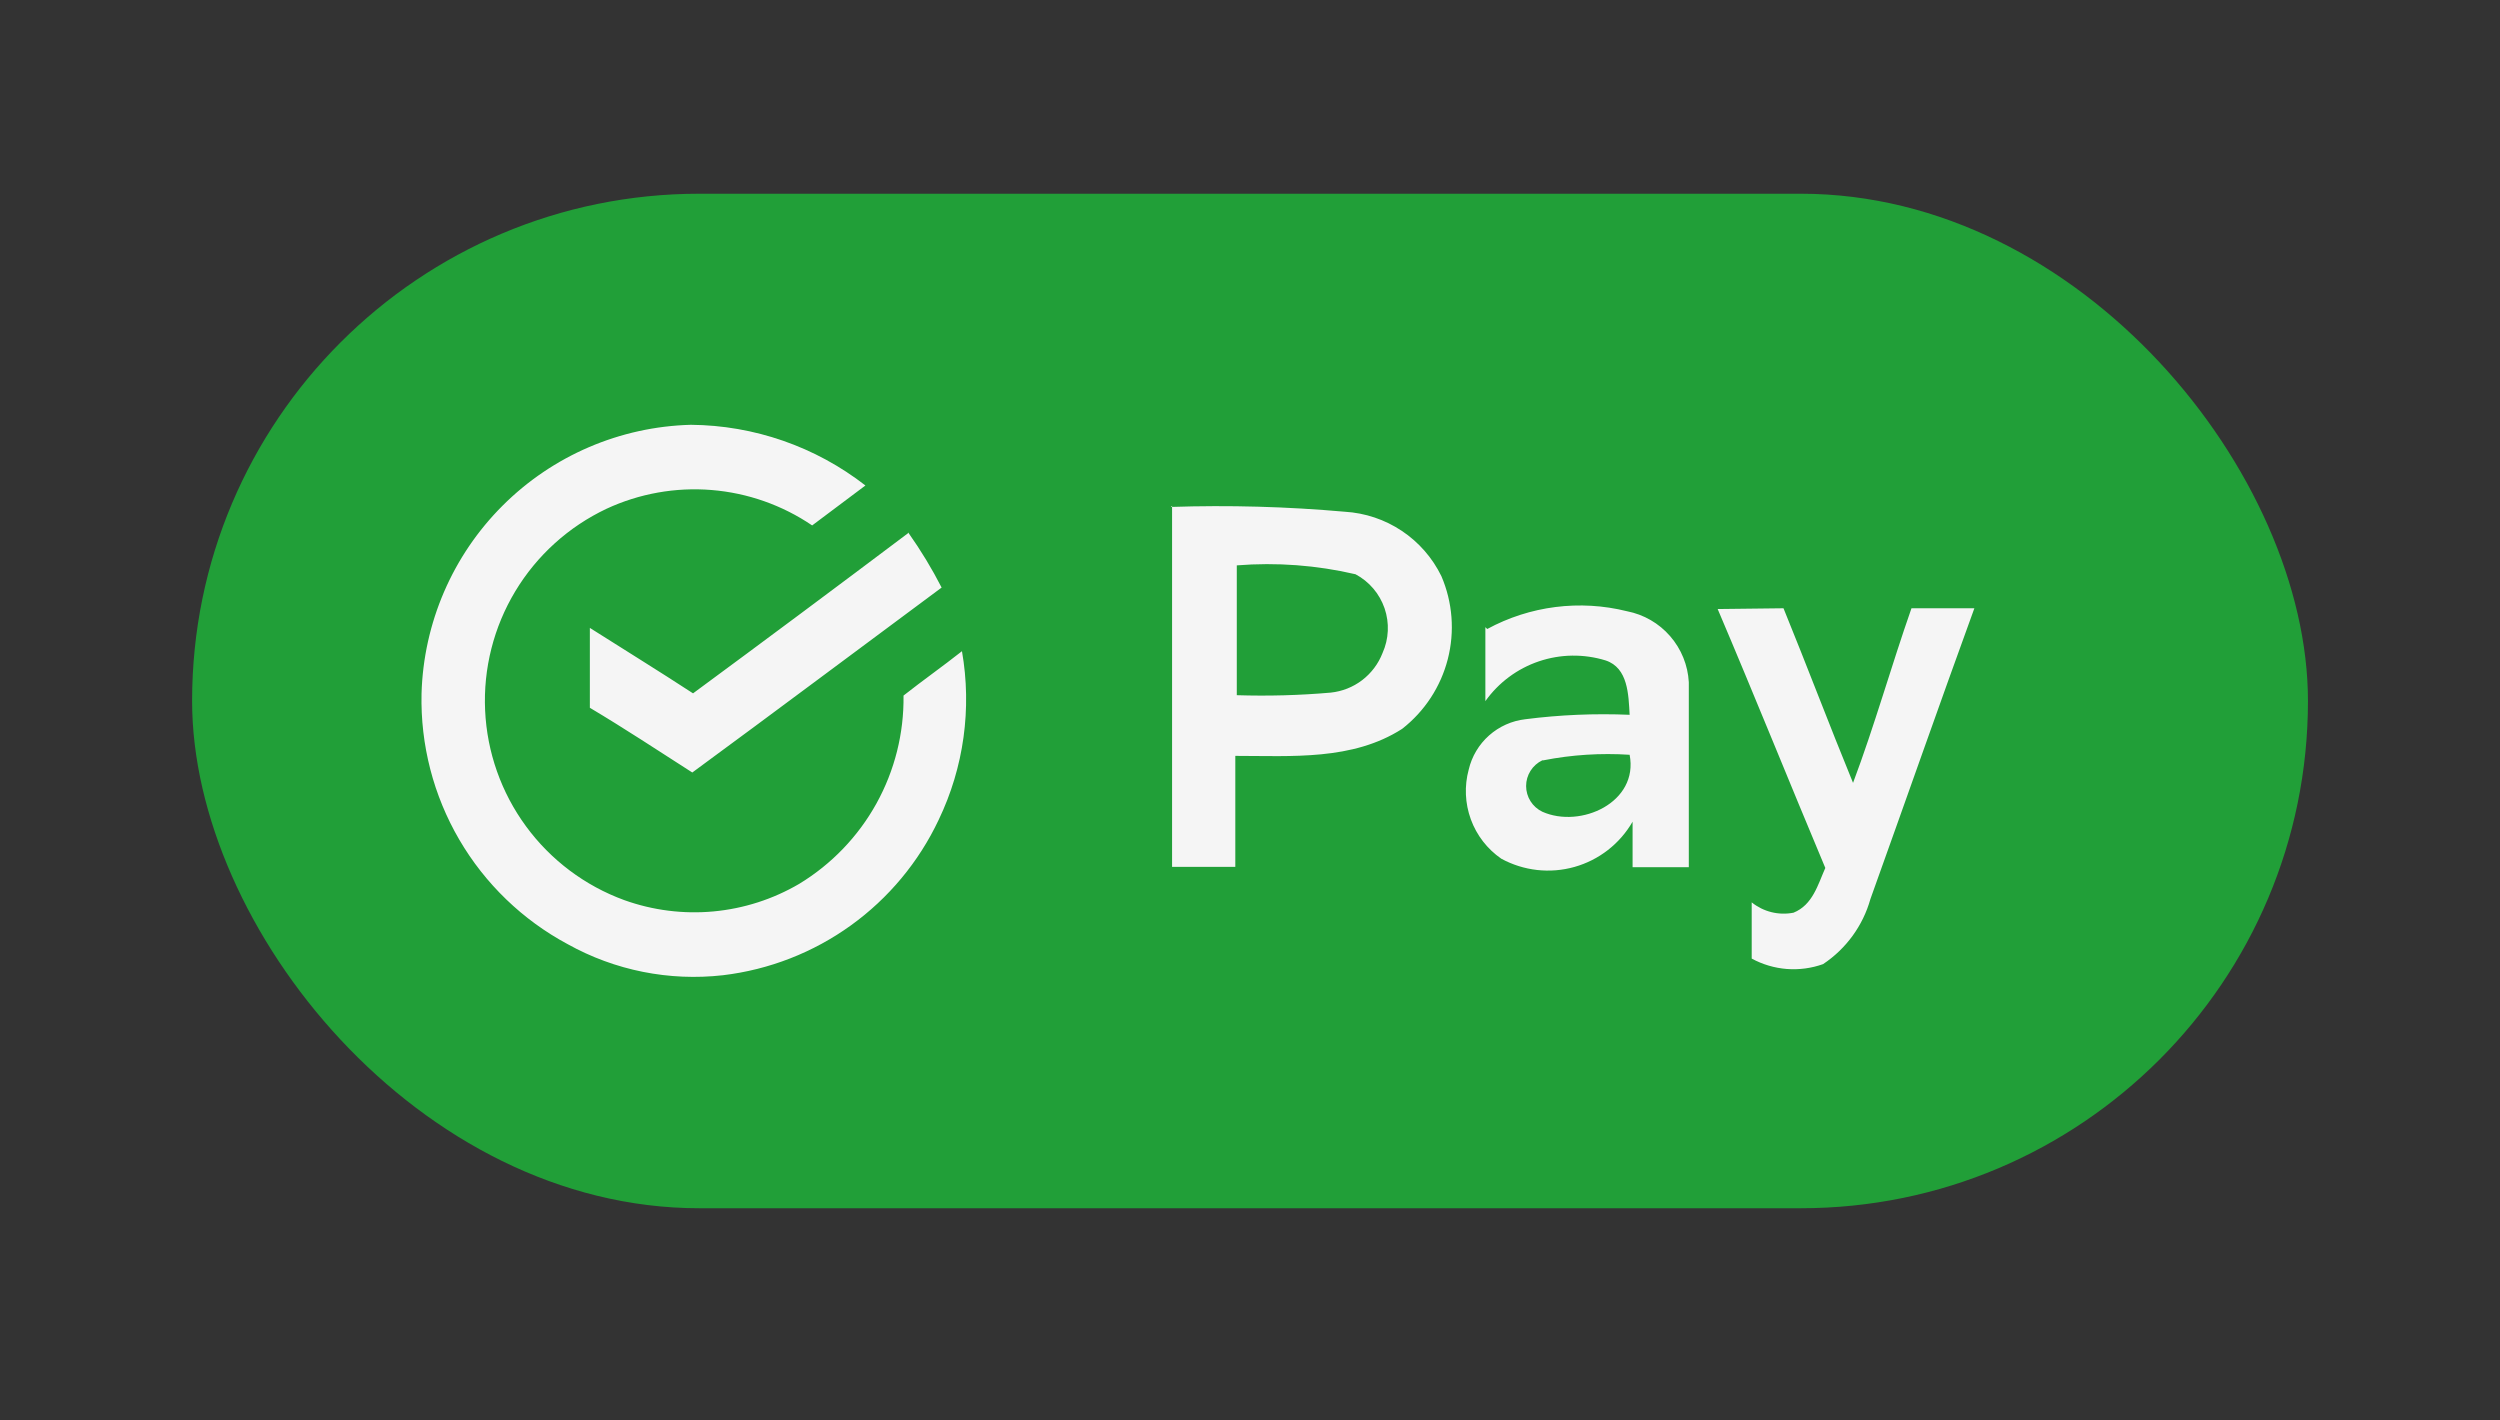
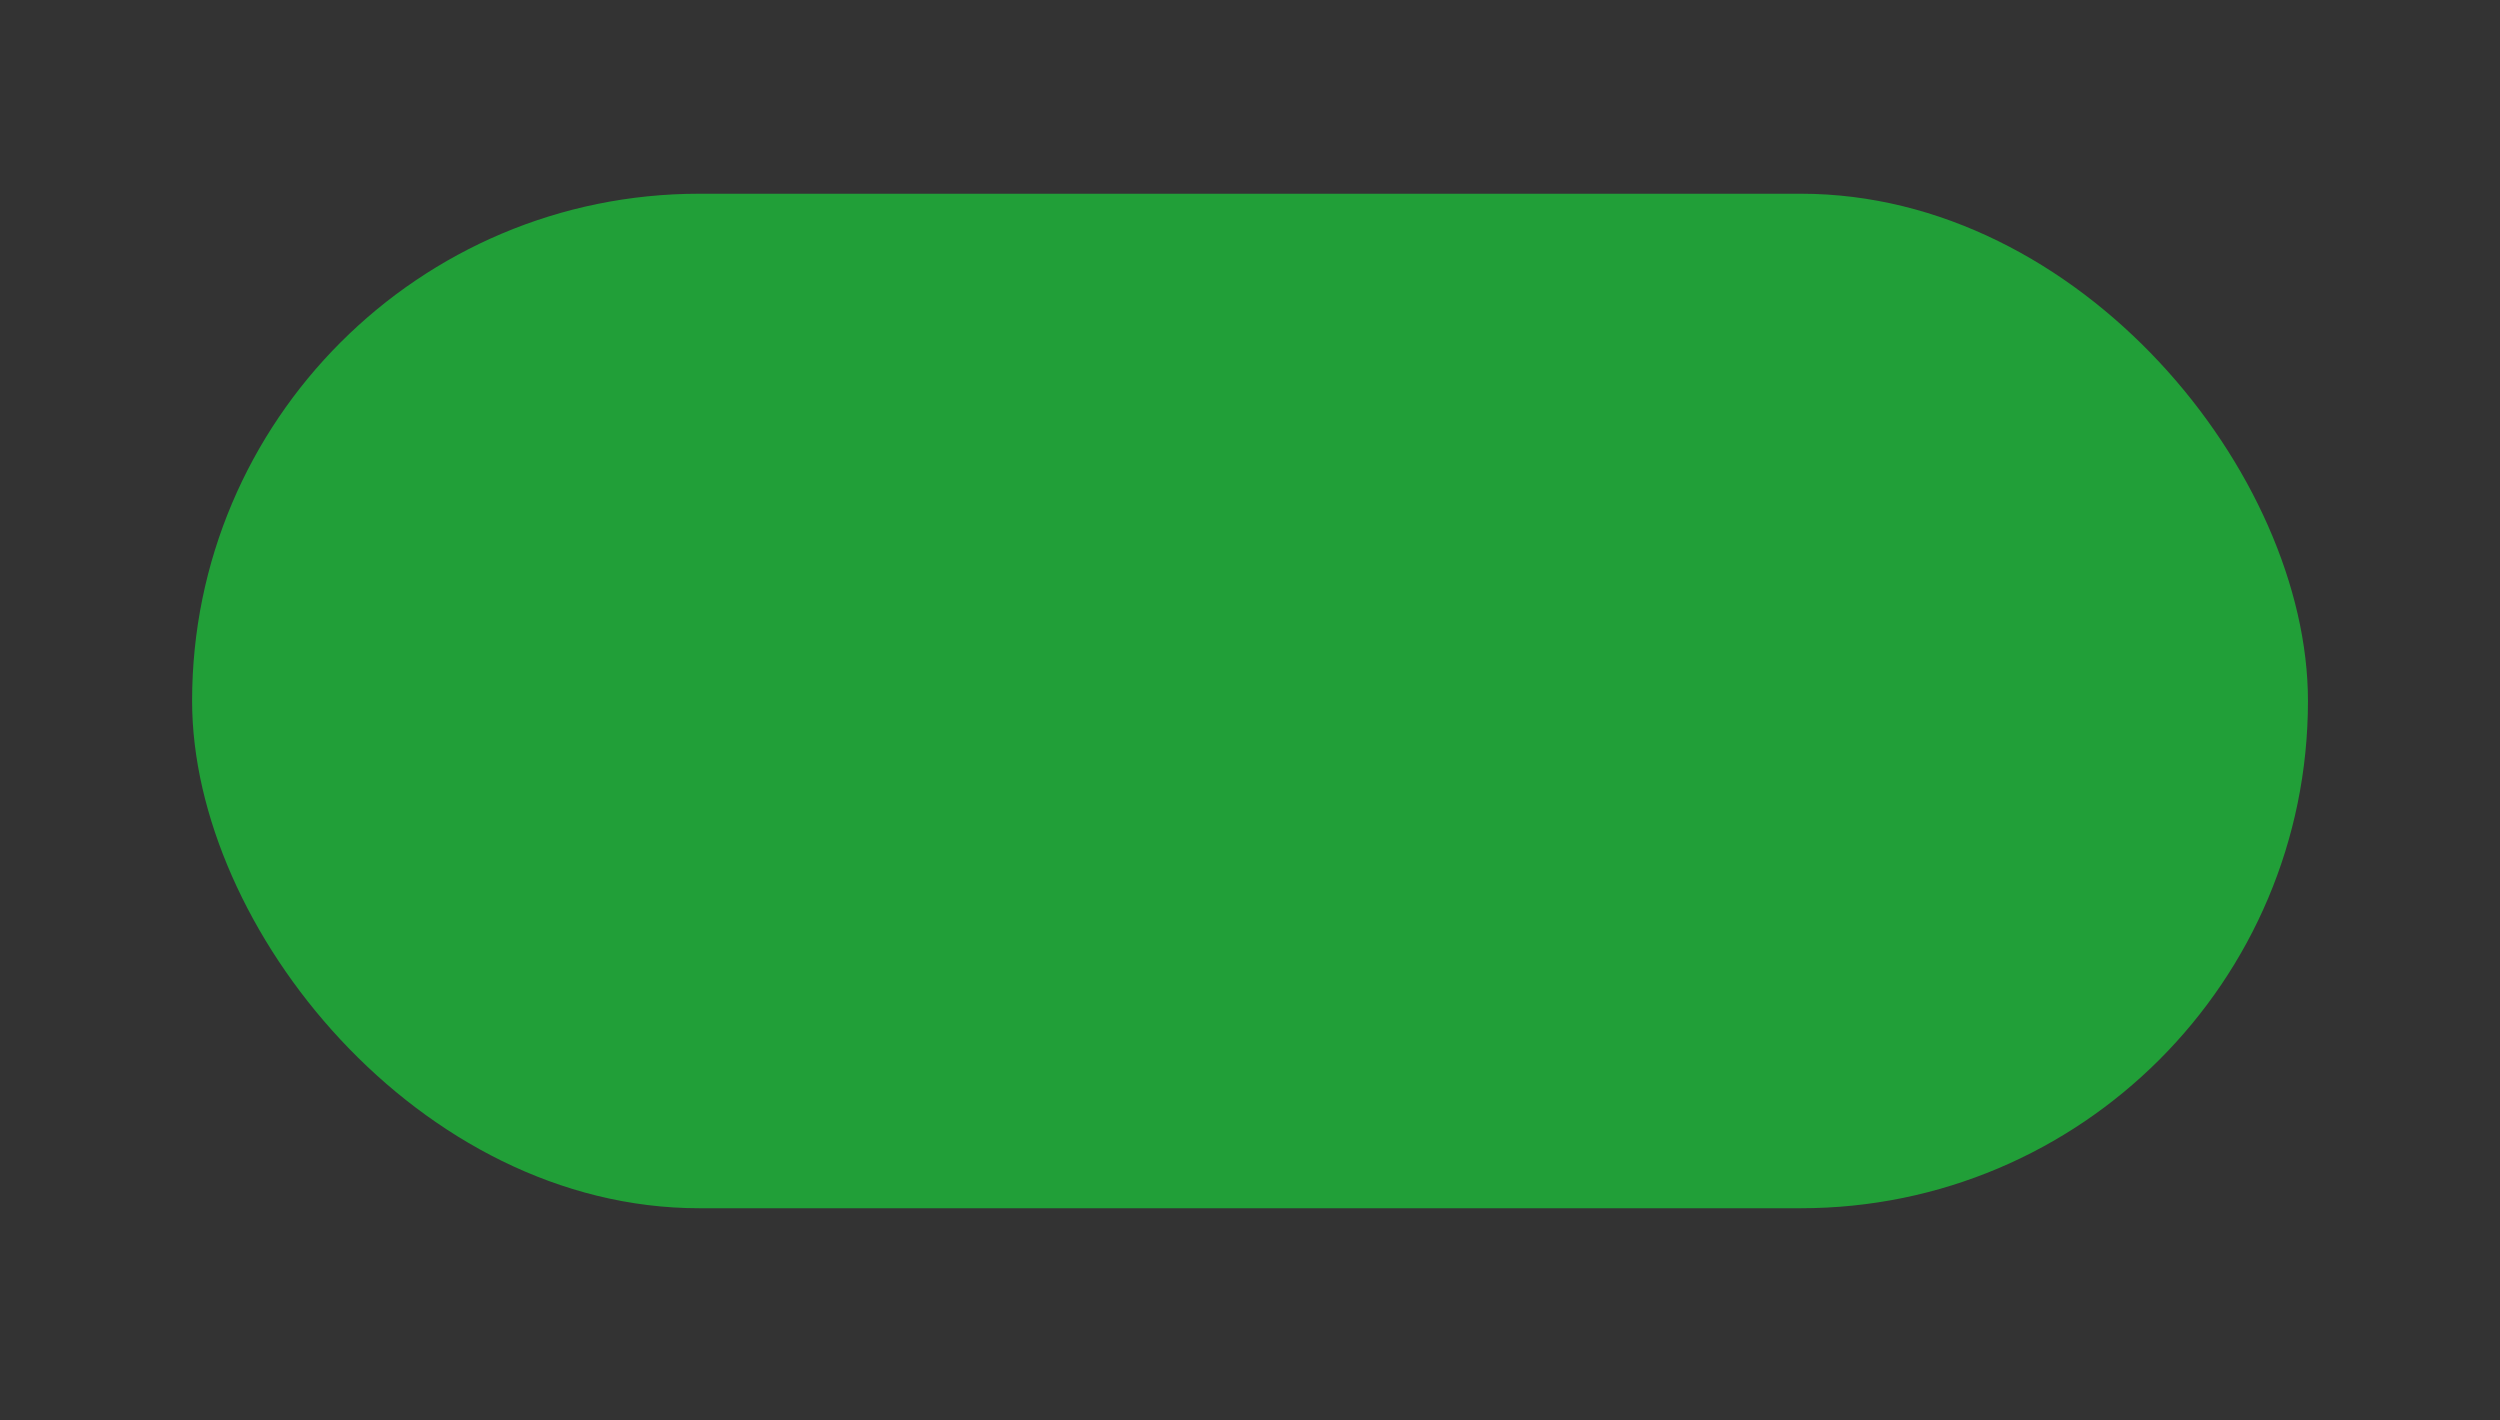
<svg xmlns="http://www.w3.org/2000/svg" width="88" height="50" viewBox="0 0 88 50" fill="none">
  <rect x="0" y="0" width="88" height="50" fill="#333333" stroke="none" />
  <rect x="6.762" y="6.819" width="74.478" height="35.711" rx="17.855" fill="#219F38" />
-   <path fill-rule="evenodd" clip-rule="evenodd" d="M54.329 26.763C55.328 26.567 56.347 26.502 57.363 26.568C57.688 28.247 55.631 29.172 54.29 28.573C54.119 28.491 53.975 28.363 53.874 28.203C53.773 28.043 53.719 27.857 53.719 27.668C53.719 27.478 53.773 27.293 53.874 27.133C53.975 26.973 54.119 26.844 54.29 26.763H54.329ZM43.535 19.901C44.936 19.789 46.346 19.894 47.715 20.214C48.195 20.47 48.56 20.898 48.737 21.413C48.913 21.928 48.888 22.49 48.665 22.987C48.519 23.364 48.271 23.694 47.95 23.94C47.628 24.186 47.245 24.338 46.842 24.38C45.743 24.476 44.638 24.506 43.535 24.471C43.535 22.944 43.535 21.42 43.535 19.901ZM60.462 21.438C61.764 24.497 62.988 27.544 64.251 30.552C63.99 31.138 63.808 31.854 63.131 32.127C62.874 32.177 62.609 32.171 62.355 32.108C62.101 32.045 61.863 31.927 61.66 31.763C61.66 32.427 61.66 33.065 61.66 33.742C62.041 33.949 62.462 34.074 62.895 34.108C63.328 34.141 63.764 34.083 64.172 33.937C64.984 33.397 65.576 32.584 65.839 31.645C67.063 28.234 68.261 24.81 69.498 21.411H67.284C66.568 23.456 65.982 25.552 65.227 27.557C64.394 25.526 63.613 23.456 62.779 21.411L60.462 21.438ZM52.285 22.076C52.285 22.961 52.285 23.846 52.285 24.68C52.75 24.026 53.41 23.536 54.169 23.279C54.929 23.022 55.75 23.011 56.517 23.247C57.311 23.508 57.324 24.458 57.363 25.161C56.137 25.109 54.908 25.161 53.691 25.317C53.217 25.372 52.772 25.571 52.415 25.888C52.059 26.205 51.808 26.624 51.699 27.088C51.542 27.666 51.568 28.278 51.773 28.84C51.978 29.402 52.352 29.886 52.845 30.226C53.633 30.655 54.557 30.76 55.421 30.516C56.285 30.273 57.019 29.701 57.467 28.924C57.467 29.454 57.467 29.988 57.467 30.526H59.446C59.446 28.338 59.446 26.151 59.446 24.015C59.414 23.416 59.182 22.845 58.788 22.392C58.395 21.939 57.861 21.631 57.272 21.516C55.611 21.102 53.855 21.325 52.35 22.141L52.285 22.076ZM31.999 18.742C29.473 20.643 26.939 22.531 24.395 24.406C23.198 23.625 21.974 22.87 20.763 22.102C20.763 23.039 20.763 23.977 20.763 24.914C21.987 25.643 23.171 26.424 24.369 27.192C27.312 25.031 30.228 22.844 33.145 20.682C32.804 20.018 32.417 19.378 31.986 18.768L31.999 18.742ZM41.257 17.805C41.257 22.041 41.257 26.277 41.257 30.513H43.483C43.483 29.211 43.483 27.909 43.483 26.607C45.462 26.607 47.611 26.776 49.355 25.656C50.147 25.038 50.712 24.176 50.962 23.203C51.212 22.23 51.132 21.201 50.736 20.279C50.421 19.634 49.94 19.084 49.343 18.686C48.746 18.288 48.054 18.056 47.337 18.013C45.303 17.833 43.259 17.776 41.218 17.844L41.257 17.805ZM14.838 24.419C14.908 21.928 15.929 19.558 17.692 17.798C19.455 16.037 21.826 15.019 24.317 14.953C26.545 14.971 28.704 15.721 30.463 17.089L28.588 18.495C27.535 17.78 26.314 17.351 25.045 17.248C23.777 17.145 22.503 17.373 21.349 17.909C20.016 18.539 18.9 19.548 18.139 20.811C17.379 22.073 17.009 23.532 17.076 25.005C17.143 26.477 17.643 27.897 18.515 29.085C19.386 30.274 20.59 31.178 21.974 31.684C22.98 32.045 24.052 32.181 25.116 32.082C26.181 31.983 27.21 31.652 28.132 31.112C29.268 30.422 30.205 29.448 30.849 28.286C31.493 27.123 31.822 25.813 31.804 24.484C32.481 23.951 33.184 23.456 33.861 22.922C34.214 24.938 33.927 27.014 33.041 28.859C32.342 30.339 31.279 31.617 29.951 32.574C28.624 33.53 27.075 34.134 25.45 34.328C23.558 34.543 21.645 34.161 19.981 33.234C18.394 32.383 17.073 31.109 16.165 29.553C15.257 27.997 14.798 26.22 14.838 24.419Z" fill="#F5F5F5" />
</svg>